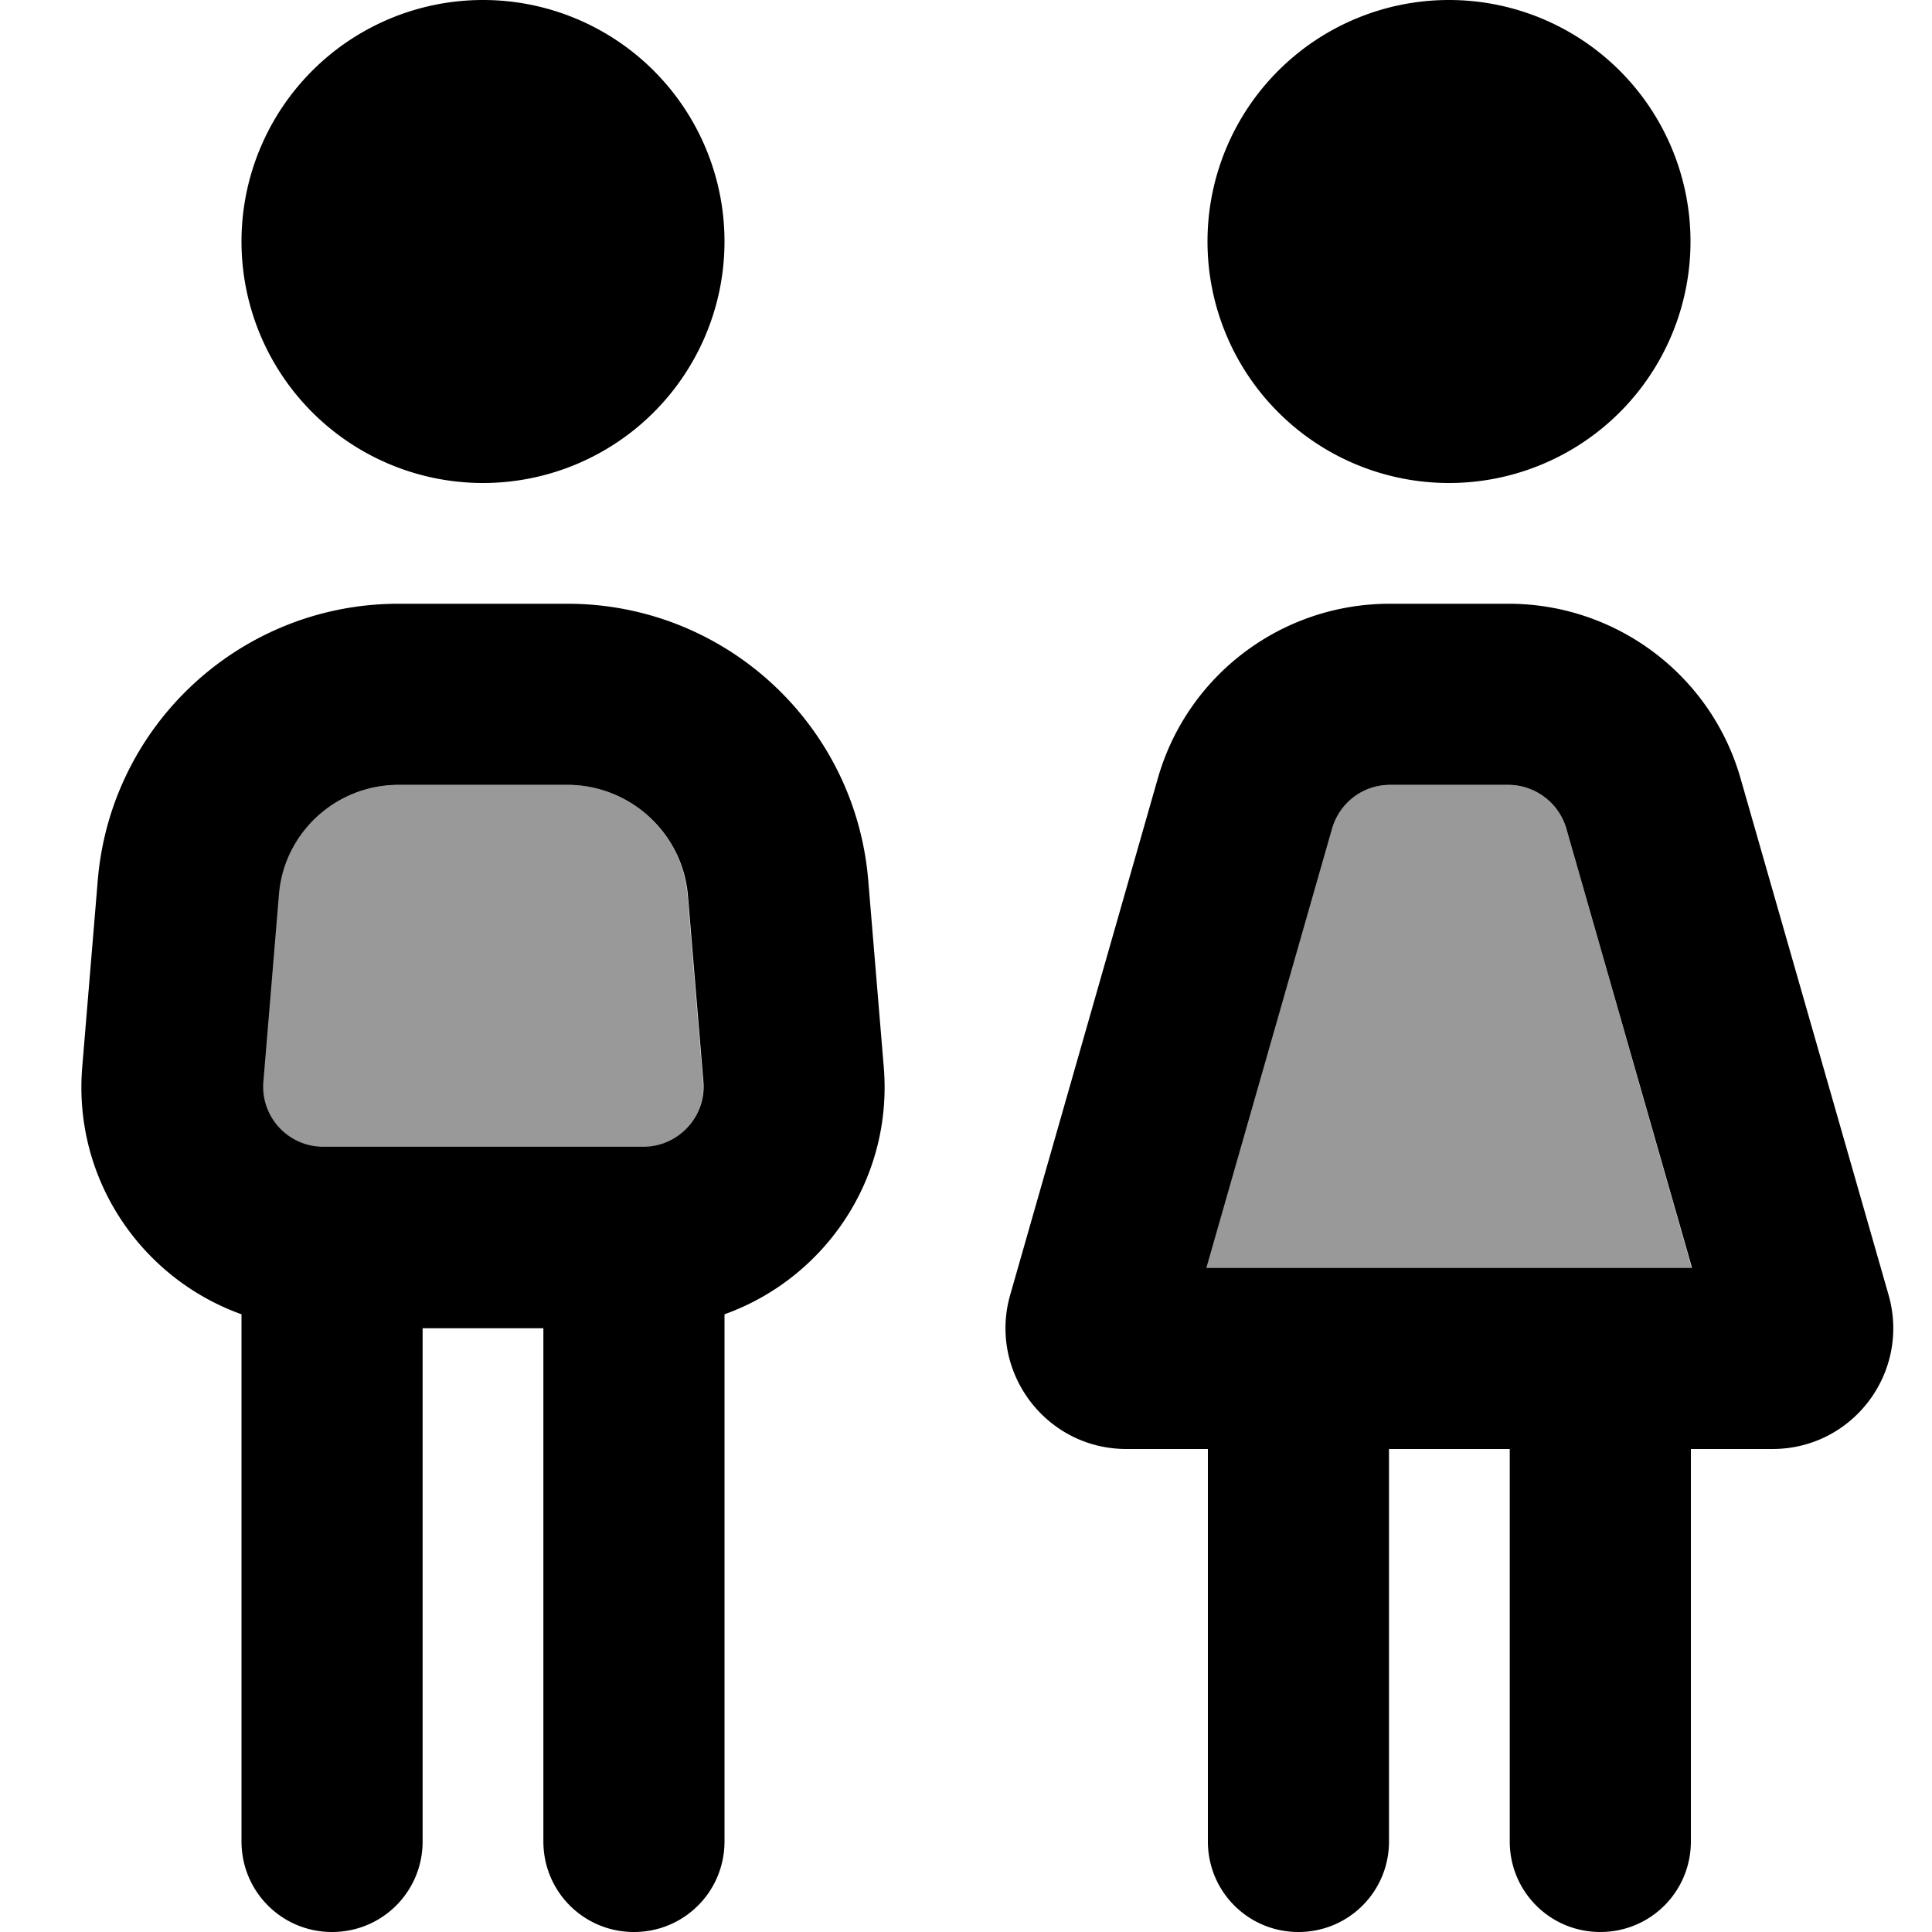
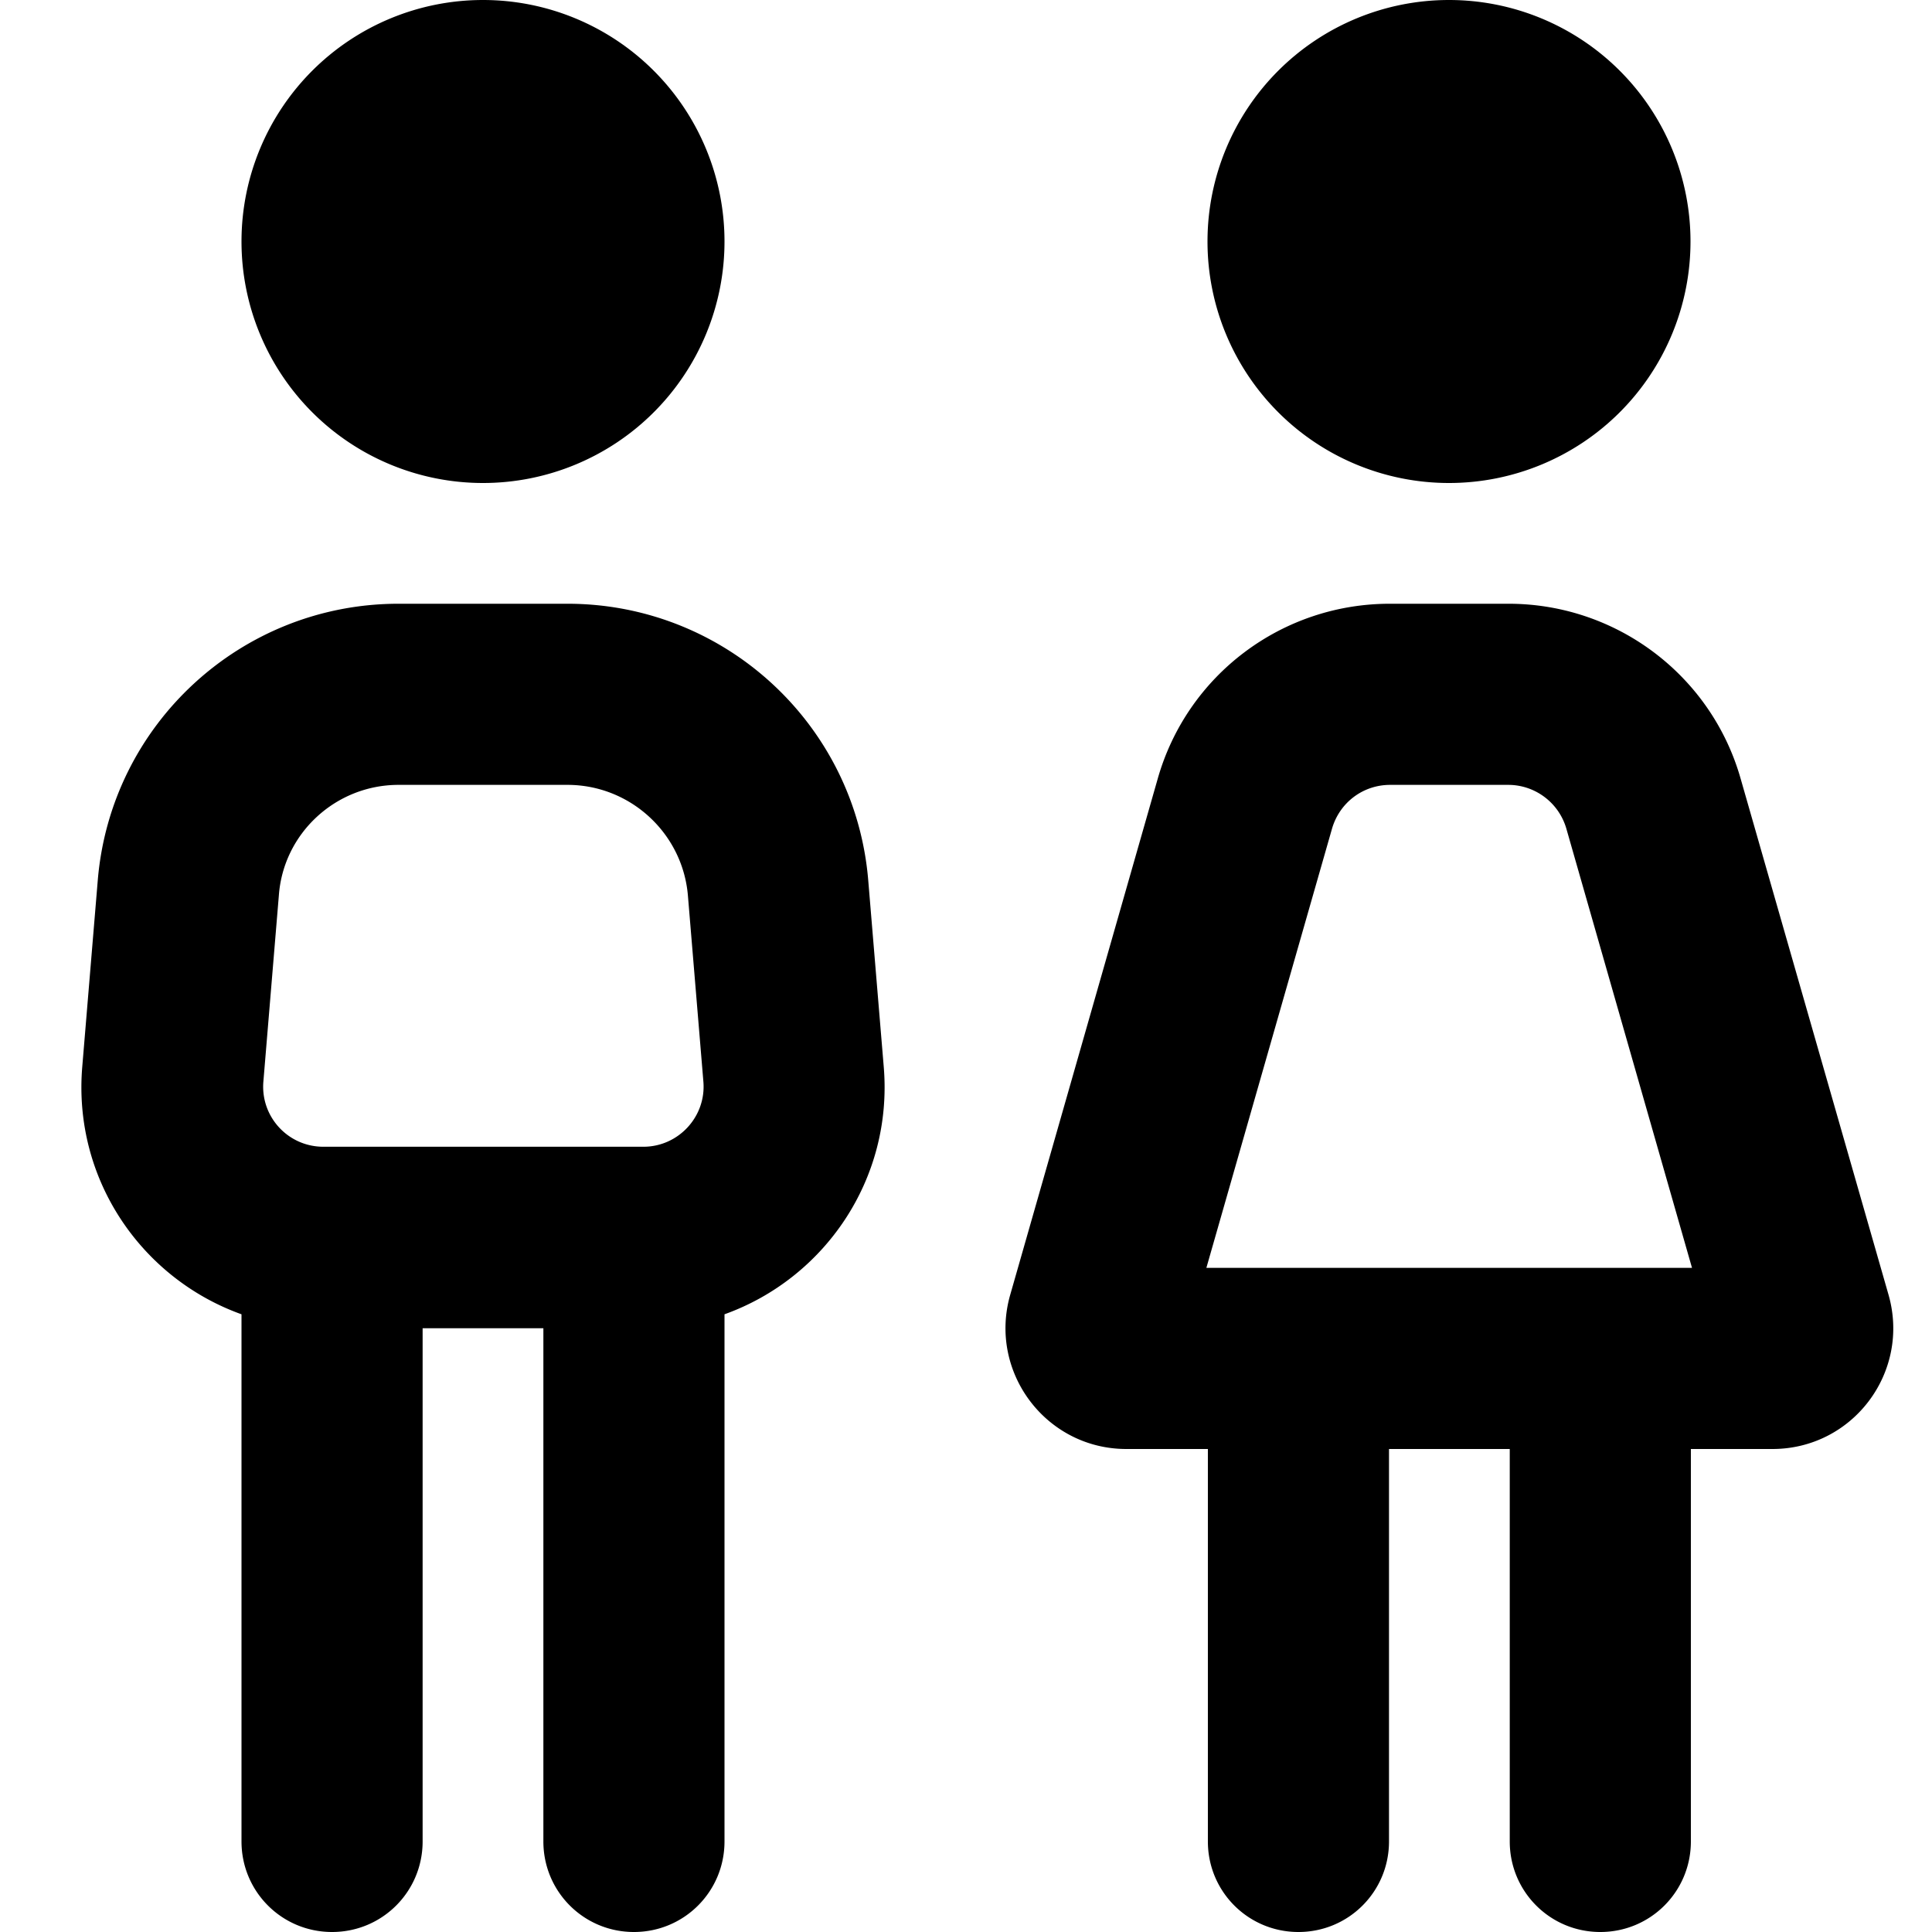
<svg xmlns="http://www.w3.org/2000/svg" viewBox="0 0 512 512">
  <defs>
    <style>.fa-secondary{opacity:.4}</style>
  </defs>
-   <path class="fa-secondary" d="M69.6 286.7C68.8 296 76.2 304 85.6 304l2.4 0 80 0 2.4 0c9.4 0 16.7-8 15.9-17.3l-4.1-49.3C180.9 220.8 167 208 150.4 208l-44.8 0c-16.6 0-30.5 12.8-31.9 29.3l-4.1 49.3zm250 49.3l128.7 0L415.1 219.6c-2-6.9-8.2-11.6-15.4-11.6l-31.4 0c-7.1 0-13.4 4.7-15.4 11.6L319.6 336z" />
  <path class="fa-primary" d="M192 64A64 64 0 1 0 64 64a64 64 0 1 0 128 0zM105.6 208l44.8 0c16.6 0 30.5 12.8 31.9 29.3l4.1 49.3c.8 9.3-6.6 17.3-15.9 17.3l-2.4 0-80 0-2.4 0c-9.4 0-16.7-8-15.9-17.3l4.1-49.3C75.1 220.8 89 208 105.6 208zM144 352l0 136c0 13.3 10.7 24 24 24s24-10.7 24-24l0-139.7c26.5-9.5 44.7-35.8 42.2-65.6l-4.1-49.3C226.7 191.9 192 160 150.4 160l-44.8 0c-41.6 0-76.3 31.9-79.7 73.4l-4.1 49.3c-2.5 29.8 15.7 56.1 42.2 65.6L64 488c0 13.3 10.7 24 24 24s24-10.7 24-24l0-136 32 0zM448 64A64 64 0 1 0 320 64a64 64 0 1 0 128 0zM368.3 208l31.4 0c7.1 0 13.4 4.7 15.4 11.6L448.4 336l-128.7 0 33.3-116.4c2-6.9 8.2-11.6 15.4-11.6zm0-48c-28.6 0-53.7 18.9-61.5 46.4L267.7 343.2c-5.8 20.4 9.5 40.8 30.8 40.8l21.6 0 0 104c0 13.3 10.7 24 24 24s24-10.7 24-24l0-104 32 0 0 104c0 13.3 10.7 24 24 24s24-10.7 24-24l0-104 21.6 0c21.3 0 36.6-20.3 30.8-40.8L461.3 206.4c-7.8-27.5-33-46.4-61.5-46.4l-31.4 0z" />
</svg>